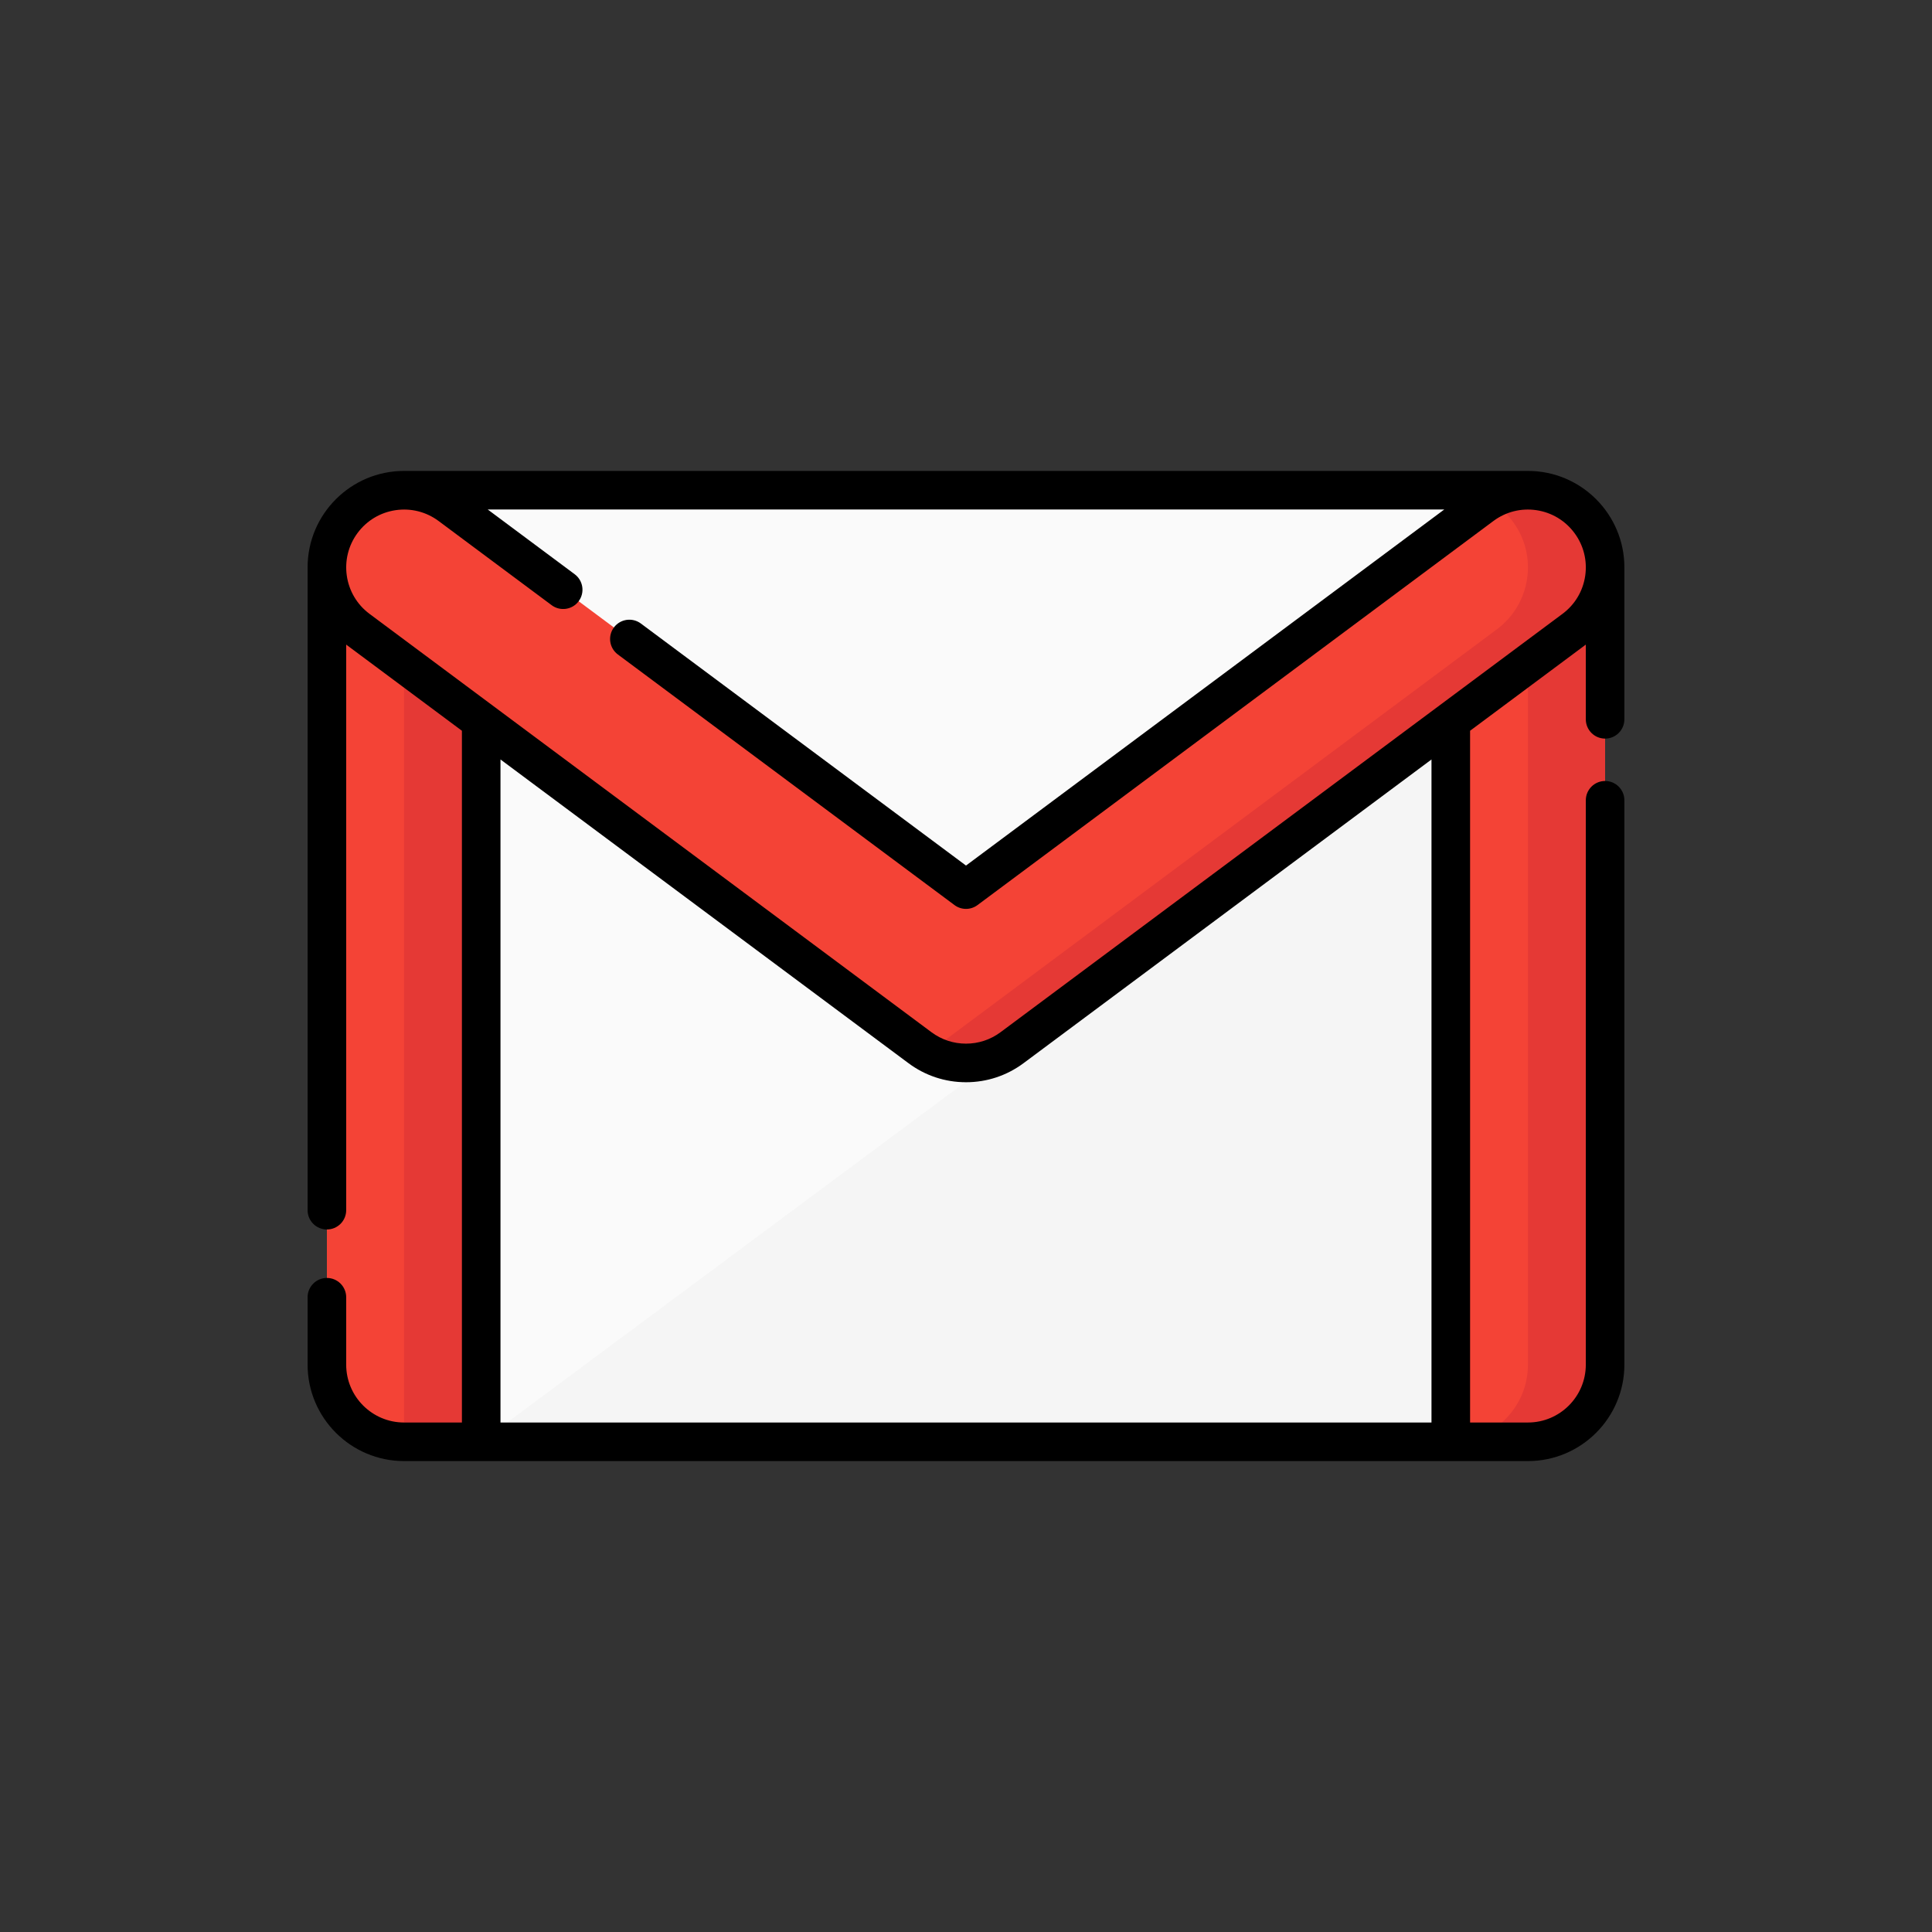
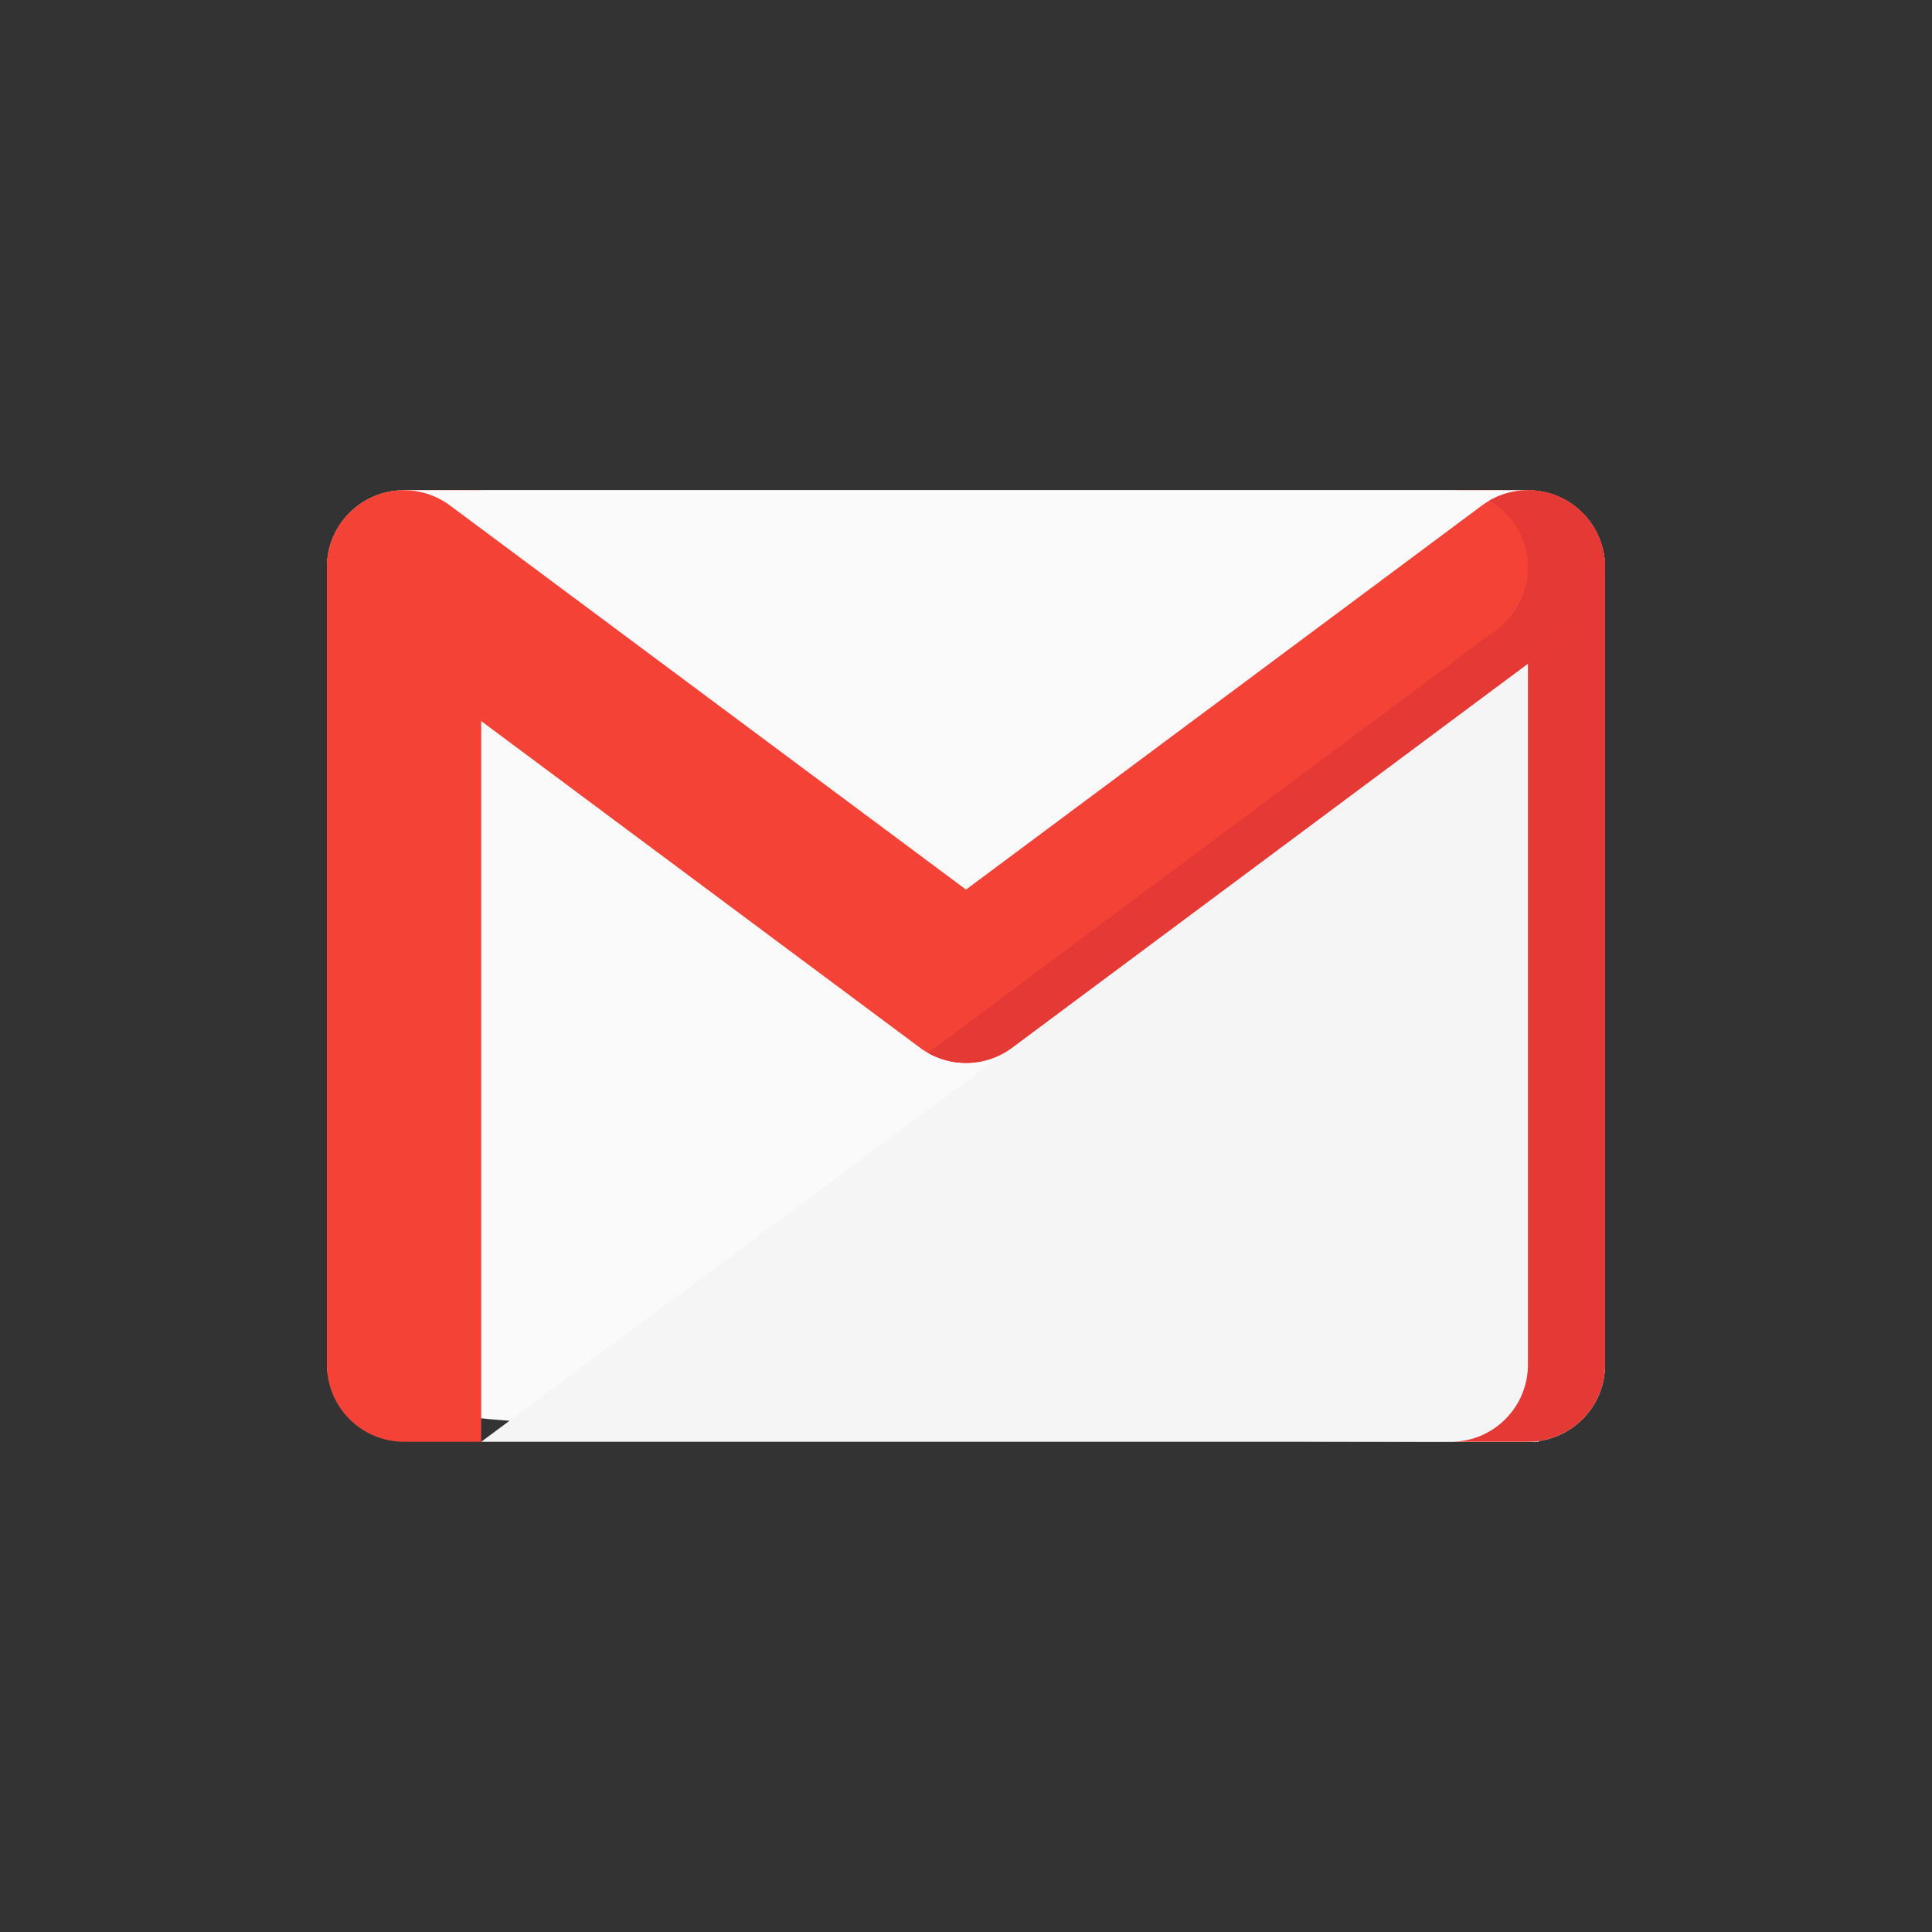
<svg xmlns="http://www.w3.org/2000/svg" width="80" height="80" viewBox="0 0 80 80" fill="none">
  <rect x="0" y="0" width="80" height="80" fill="#333333" stroke="none" />
-   <path d="M63.269 59.701H16.731C14.967 59.701 13.536 58.271 13.536 56.507V23.493C13.536 21.729 14.966 20.299 16.731 20.299H63.269C65.033 20.299 66.463 21.729 66.463 23.493V56.507C66.463 58.271 65.033 59.701 63.269 59.701Z" fill="#FAFAFA" />
+   <path d="M63.269 59.701C14.967 59.701 13.536 58.271 13.536 56.507V23.493C13.536 21.729 14.966 20.299 16.731 20.299H63.269C65.033 20.299 66.463 21.729 66.463 23.493V56.507C66.463 58.271 65.033 59.701 63.269 59.701Z" fill="#FAFAFA" />
  <path d="M19.926 59.701L63.709 27.174V59.701H19.926Z" fill="#F5F5F5" />
  <path d="M19.926 59.701L16.731 59.701C14.967 59.701 13.536 58.271 13.536 56.507V23.493C13.536 21.729 14.966 20.299 16.731 20.299H19.926L19.926 59.701Z" fill="#F44336" />
-   <path d="M16.731 20.299H19.926L19.926 59.701L16.731 59.701V20.299Z" fill="#E53935" />
-   <path d="M60.074 59.701H63.269C65.033 59.701 66.463 58.271 66.463 56.507V23.493C66.463 21.729 65.033 20.299 63.269 20.299H60.074V59.701Z" fill="#F44336" />
  <path d="M63.269 20.299H60.074C61.838 20.299 63.269 21.729 63.269 23.493V56.507C63.269 58.271 61.839 59.701 60.074 59.701H63.269C65.033 59.701 66.463 58.271 66.463 56.507V23.493C66.463 21.729 65.033 20.299 63.269 20.299Z" fill="#E53935" />
  <path d="M16.731 20.299H63.269L63.268 23.496L40 40.819L16.731 22.74L16.731 20.299Z" fill="#FAFAFA" />
  <path d="M65.831 21.588C64.778 20.173 62.776 19.88 61.361 20.934L40 36.836L18.639 20.934C17.223 19.88 15.222 20.173 14.168 21.588C13.115 23.004 13.408 25.005 14.823 26.059L38.092 43.382C38.658 43.803 39.329 44.014 40 44.014C40.671 44.014 41.341 43.803 41.907 43.382L65.176 26.059C66.592 25.005 66.885 23.004 65.831 21.588Z" fill="#F44336" />
  <path d="M65.831 21.588C64.853 20.274 63.057 19.928 61.672 20.73C62.038 20.941 62.368 21.228 62.637 21.589C63.69 23.004 63.397 25.005 61.982 26.059L38.713 43.382C38.613 43.456 38.509 43.522 38.403 43.583C38.897 43.869 39.447 44.014 40 44.014C40.671 44.014 41.341 43.803 41.907 43.382L65.176 26.059C66.592 25.005 66.885 23.004 65.831 21.588Z" fill="#E53935" />
-   <path d="M66.464 30.584C66.905 30.584 67.262 30.226 67.262 29.785V23.493C67.262 21.291 65.471 19.5 63.269 19.5H16.731C14.529 19.5 12.737 21.291 12.737 23.493V50.111C12.737 50.553 13.095 50.91 13.536 50.91C13.977 50.91 14.335 50.553 14.335 50.111V26.691C14.339 26.694 14.342 26.697 14.346 26.7L19.127 30.259V58.903H16.731C15.41 58.903 14.335 57.828 14.335 56.507V53.716C14.335 53.275 13.977 52.917 13.536 52.917C13.095 52.917 12.737 53.275 12.737 53.716V56.507C12.737 58.709 14.529 60.5 16.731 60.5H63.269C65.471 60.5 67.262 58.709 67.262 56.507V33.138C67.262 32.697 66.905 32.339 66.464 32.339C66.022 32.339 65.665 32.697 65.665 33.138V56.507C65.665 57.828 64.59 58.903 63.269 58.903H60.873V30.259L65.654 26.7C65.657 26.697 65.661 26.694 65.665 26.691V29.785C65.665 30.226 66.022 30.584 66.464 30.584ZM59.275 58.903H20.724V31.448L37.615 44.022C38.309 44.539 39.134 44.813 40 44.813C40.866 44.813 41.69 44.539 42.385 44.022L59.275 31.448V58.903ZM65.64 23.844C65.547 24.477 65.213 25.036 64.7 25.418L41.431 42.741C41.014 43.051 40.519 43.215 40 43.215C39.48 43.215 38.986 43.051 38.569 42.741L15.3 25.418C14.24 24.63 14.02 23.125 14.809 22.066C15.191 21.552 15.75 21.218 16.384 21.125C17.017 21.033 17.648 21.192 18.162 21.574L22.843 25.06C23.197 25.323 23.698 25.25 23.961 24.896C24.224 24.542 24.151 24.042 23.797 23.778L20.196 21.097H59.804L40 35.841L26.538 25.819C26.184 25.555 25.684 25.628 25.42 25.982C25.157 26.336 25.23 26.837 25.584 27.1L39.523 37.477C39.806 37.688 40.194 37.688 40.477 37.477L61.838 21.574C62.351 21.192 62.982 21.032 63.616 21.125C64.249 21.218 64.808 21.552 65.191 22.066C65.573 22.579 65.732 23.21 65.64 23.844Z" fill="black" />
</svg>